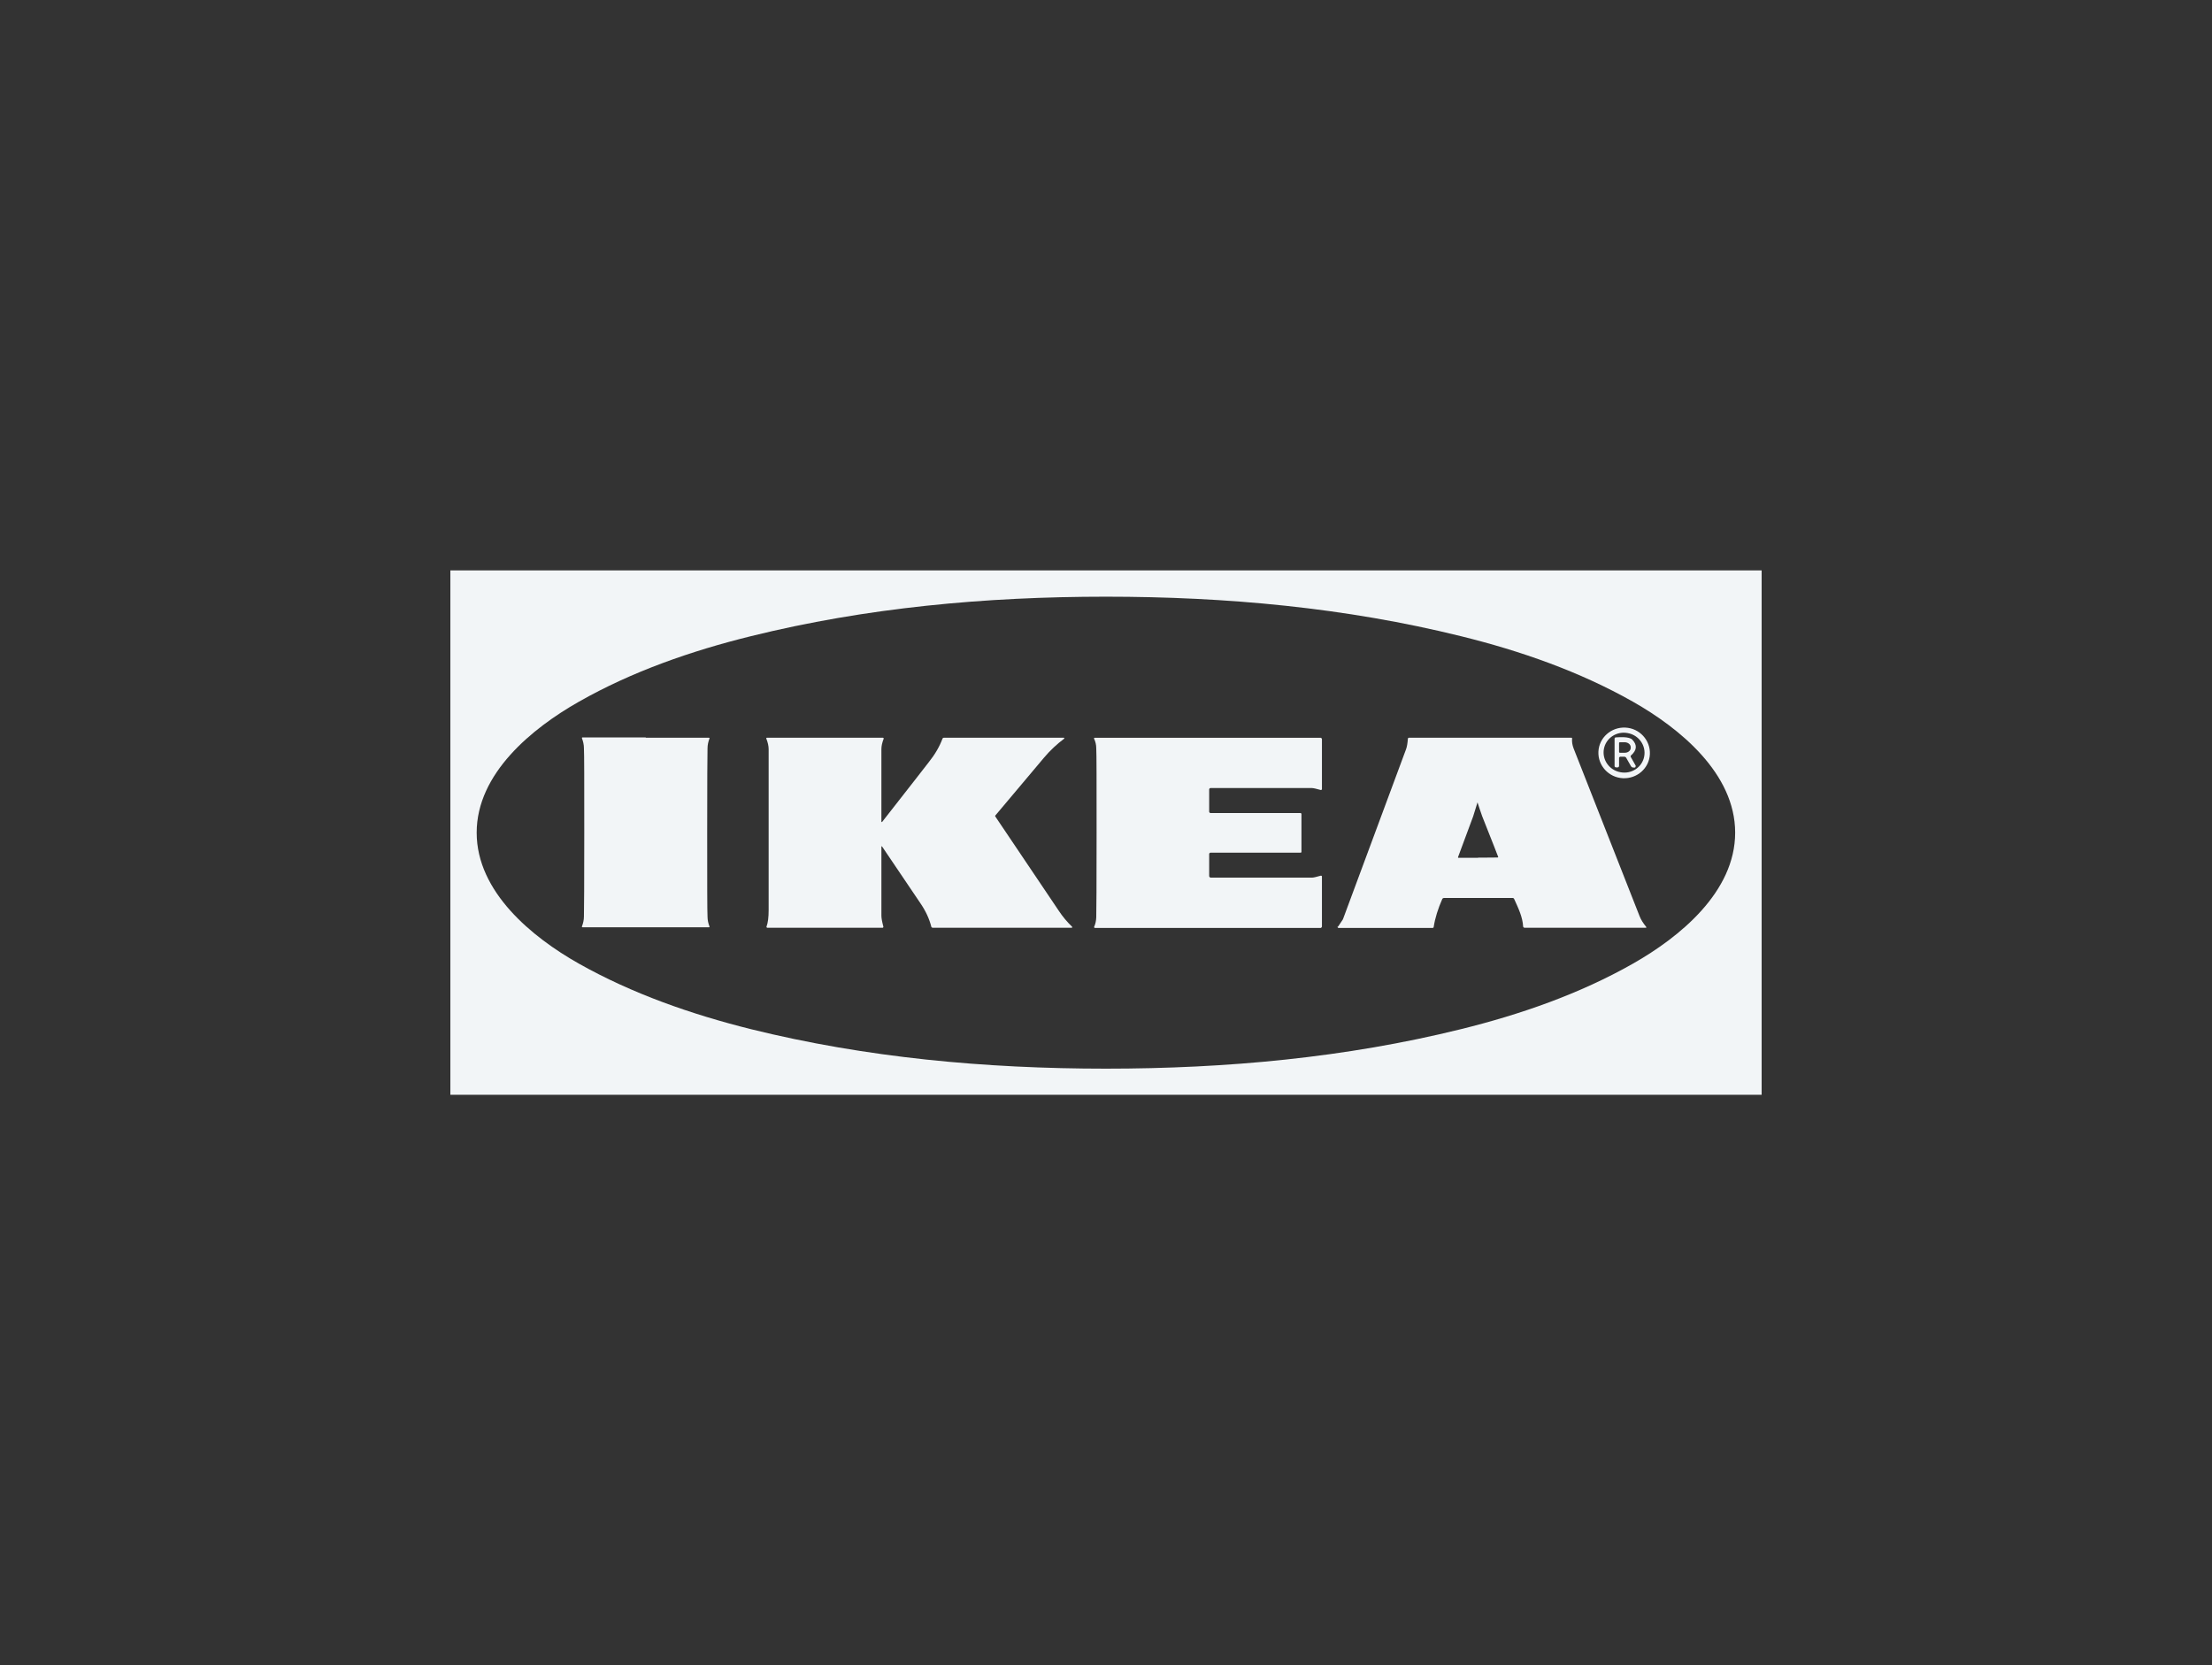
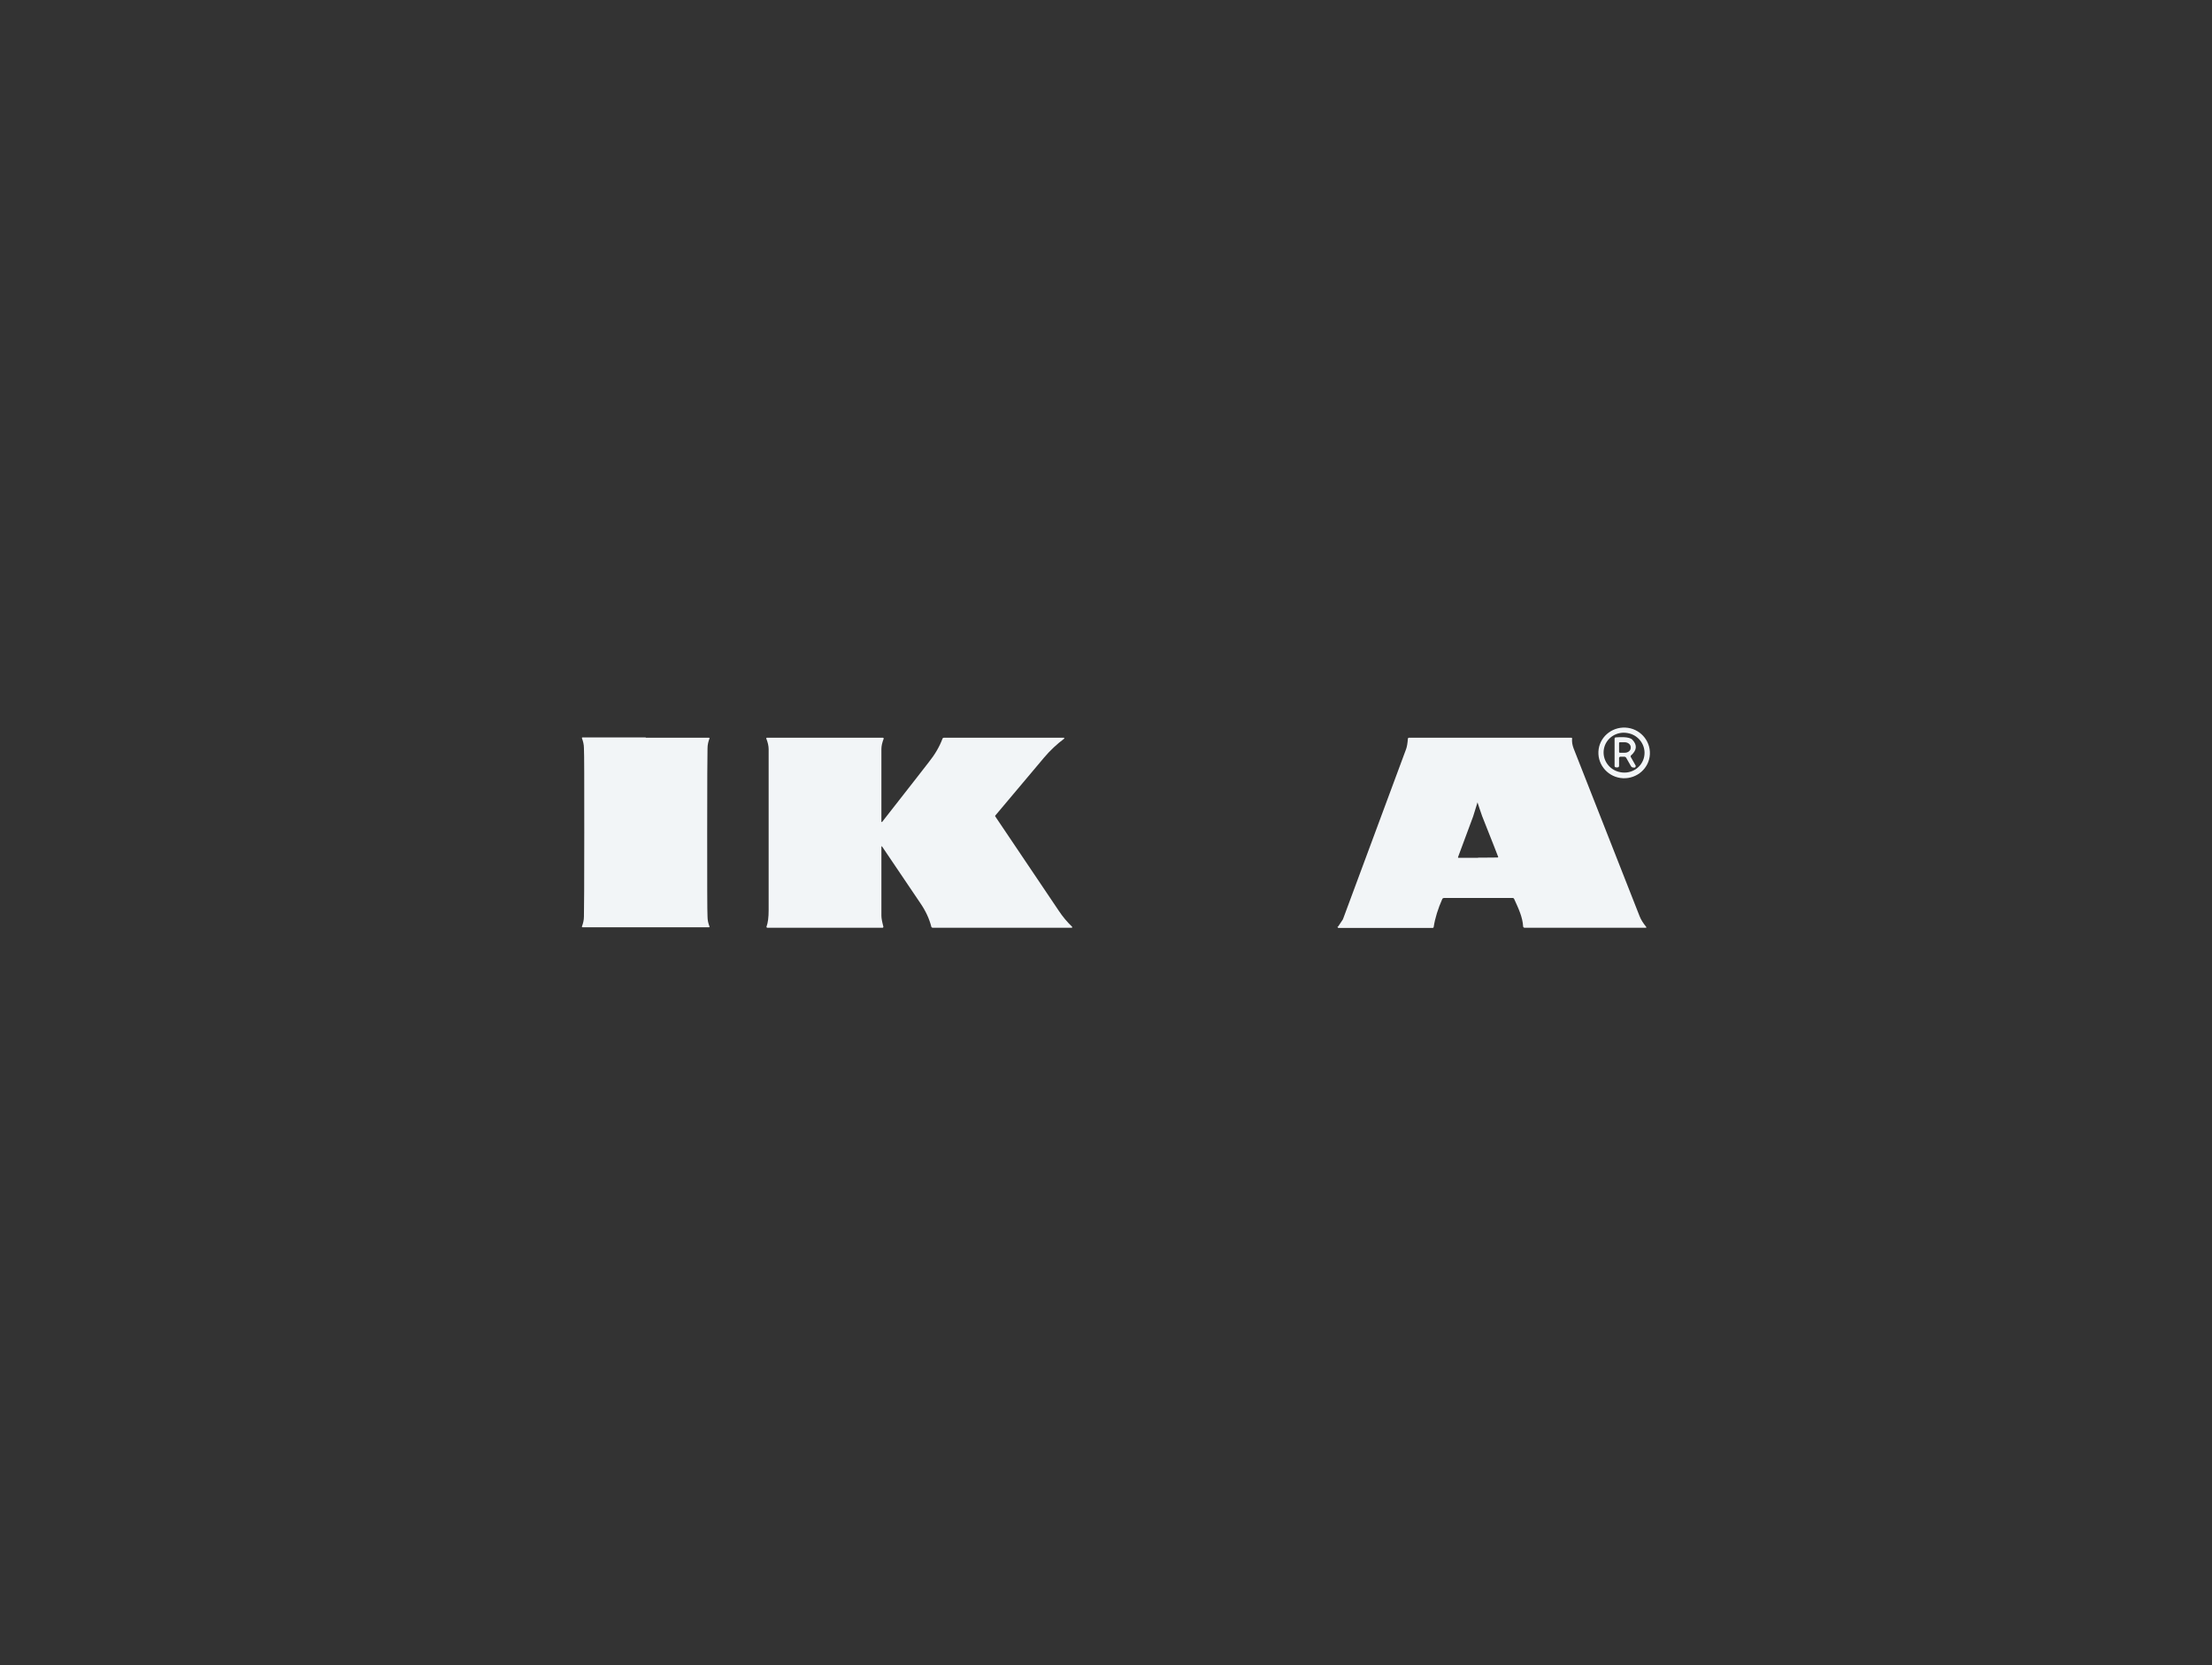
<svg xmlns="http://www.w3.org/2000/svg" id="Layer_1" viewBox="0 0 132.81 100">
  <rect x="0" y="0" width="132.81" height="100" fill="#333333" stroke="none" />
  <defs>
    <style>.cls-1{fill:#f2f5f7;}</style>
  </defs>
-   <path class="cls-1" d="M105.77,34.25v31.49H27.04v-31.49h78.73ZM28.62,50c0,3.56,3.33,6.28,6.13,7.86,3.21,1.81,6.77,3.05,10.34,3.94,6.91,1.71,14.08,2.37,21.31,2.37s14.4-.66,21.31-2.37c3.57-.88,7.14-2.12,10.34-3.94,2.8-1.59,6.13-4.3,6.13-7.86s-3.33-6.27-6.13-7.86c-3.21-1.82-6.77-3.06-10.34-3.94-6.91-1.71-14.08-2.37-21.31-2.37-7.24,0-14.4.66-21.31,2.37-3.57.88-7.14,2.12-10.34,3.94-2.8,1.59-6.13,4.3-6.13,7.86Z" />
  <path class="cls-1" d="M95.97,45.13c.04-.84.77-1.48,1.62-1.44.85.04,1.51.76,1.47,1.6-.04.84-.77,1.48-1.62,1.44-.85-.04-1.51-.76-1.47-1.6ZM96.3,44.97c-.12.65.32,1.28.99,1.4.67.13,1.31-.3,1.43-.95.12-.65-.32-1.28-.99-1.4-.67-.13-1.31.3-1.43.95Z" />
  <path class="cls-1" d="M38.77,44.3c2.49,0,3.75,0,3.8,0,.02,0,.04.02.03.04-.07.18-.12.38-.12.6-.01.31-.02,2-.02,5.05s0,4.74.02,5.05c0,.22.05.42.12.6,0,.02,0,.04-.03.04-.05,0-1.32,0-3.8,0s-3.75,0-3.8,0c-.02,0-.04-.02-.03-.05.07-.18.12-.38.12-.6.01-.31.02-2,.02-5.05s0-4.74-.02-5.05c0-.22-.05-.42-.12-.6,0-.02,0-.05.03-.05.05,0,1.32,0,3.8,0Z" />
  <path class="cls-1" d="M52.92,50.83c0,.93,0,2.32,0,4.16,0,.14.04.36.12.66,0,.03-.02.06-.05.06h-6.93s-.05-.03-.04-.06c.09-.24.13-.57.13-1.01,0-2.63,0-5.85,0-9.65,0-.2-.05-.41-.14-.64-.01-.02,0-.05.03-.05h6.98s.05.03.04.05c-.09.23-.14.44-.14.63,0,.62,0,2.07,0,4.36,0,.02.03.03.04.02,1.83-2.34,2.77-3.54,2.81-3.6.37-.46.64-.93.82-1.41.01-.03.04-.05.07-.05h7.22s.04.04.02.05c-.44.33-.85.71-1.22,1.15-.93,1.1-1.9,2.25-2.92,3.47-.01.02-.02.04,0,.06,1.06,1.57,2.33,3.46,3.81,5.66.23.35.5.67.8.96.02.02,0,.06-.02.06h-8.36s-.06-.02-.07-.05c-.12-.48-.34-.96-.67-1.44-.29-.42-1.05-1.55-2.29-3.39-.01-.02-.05-.01-.05.02Z" />
-   <path class="cls-1" d="M78.14,50c0,.55,0,.94,0,1.15,0,.03-.02.05-.05.05h-5.42s-.07.03-.07.07v1.35s.04.08.08.08c3.09,0,5.12,0,6.09,0,.09,0,.26-.04.54-.12.03,0,.06.02.06.05v3.01s-.03.08-.07.08h-13.57s-.05-.03-.04-.06c.08-.17.12-.36.13-.57.01-.31.02-2,.02-5.08s0-4.77-.02-5.08c0-.21-.05-.41-.13-.57-.01-.03,0-.06.04-.06h13.57s.07.03.07.08v3.01s-.03.06-.06.05c-.28-.08-.46-.12-.54-.12-.97,0-3,0-6.09,0-.04,0-.08.04-.08.08v1.35s.03.07.07.07h5.42s.05.02.05.05c0,.22,0,.6,0,1.15Z" />
  <path class="cls-1" d="M80.34,55.64l.28-.42s.02-.04.03-.07c1.17-3.15,2.43-6.54,3.77-10.16.06-.16.09-.37.11-.63,0-.03.03-.06.06-.06h9.77s.04.02.03.04c-.02.19.01.39.09.6,2.48,6.3,3.8,9.66,3.96,10.07.08.21.22.43.4.65.02.02,0,.05-.02.05h-7.3s-.07-.03-.07-.07c-.03-.56-.27-1.07-.54-1.66-.02-.04-.05-.06-.1-.06h-4.12s-.07.02-.09.05c-.26.59-.44,1.16-.52,1.69,0,.04-.04.06-.07.06h-5.66s-.06-.04-.04-.08ZM88.75,51.5c.71,0,1.1-.01,1.17-.01.02,0,.04-.02.03-.04-.01-.04-.33-.85-.96-2.44-.05-.12-.28-.83-.28-.83s-.22.72-.26.84c-.59,1.59-.9,2.41-.91,2.45,0,.02,0,.04.03.04.08,0,.47,0,1.17,0Z" />
  <path class="cls-1" d="M98.21,45.98s0,.11-.06.11h-.08c-.06,0-.12-.03-.15-.09l-.29-.51s-.05-.05-.09-.05h-.27s-.06.03-.06.06v.51s-.03.07-.07.07h-.13s-.07-.03-.07-.07v-1.67s.02-.06.06-.06c.18-.01.82-.07,1.01.14.3.32.27.63-.08.94-.03.02-.03.06-.02.09l.3.53ZM97.21,44.61v.55s.02.04.04.04h.31c.19,0,.35-.13.35-.29v-.04c0-.16-.15-.29-.35-.3h-.31s-.04.02-.04.04Z" />
</svg>